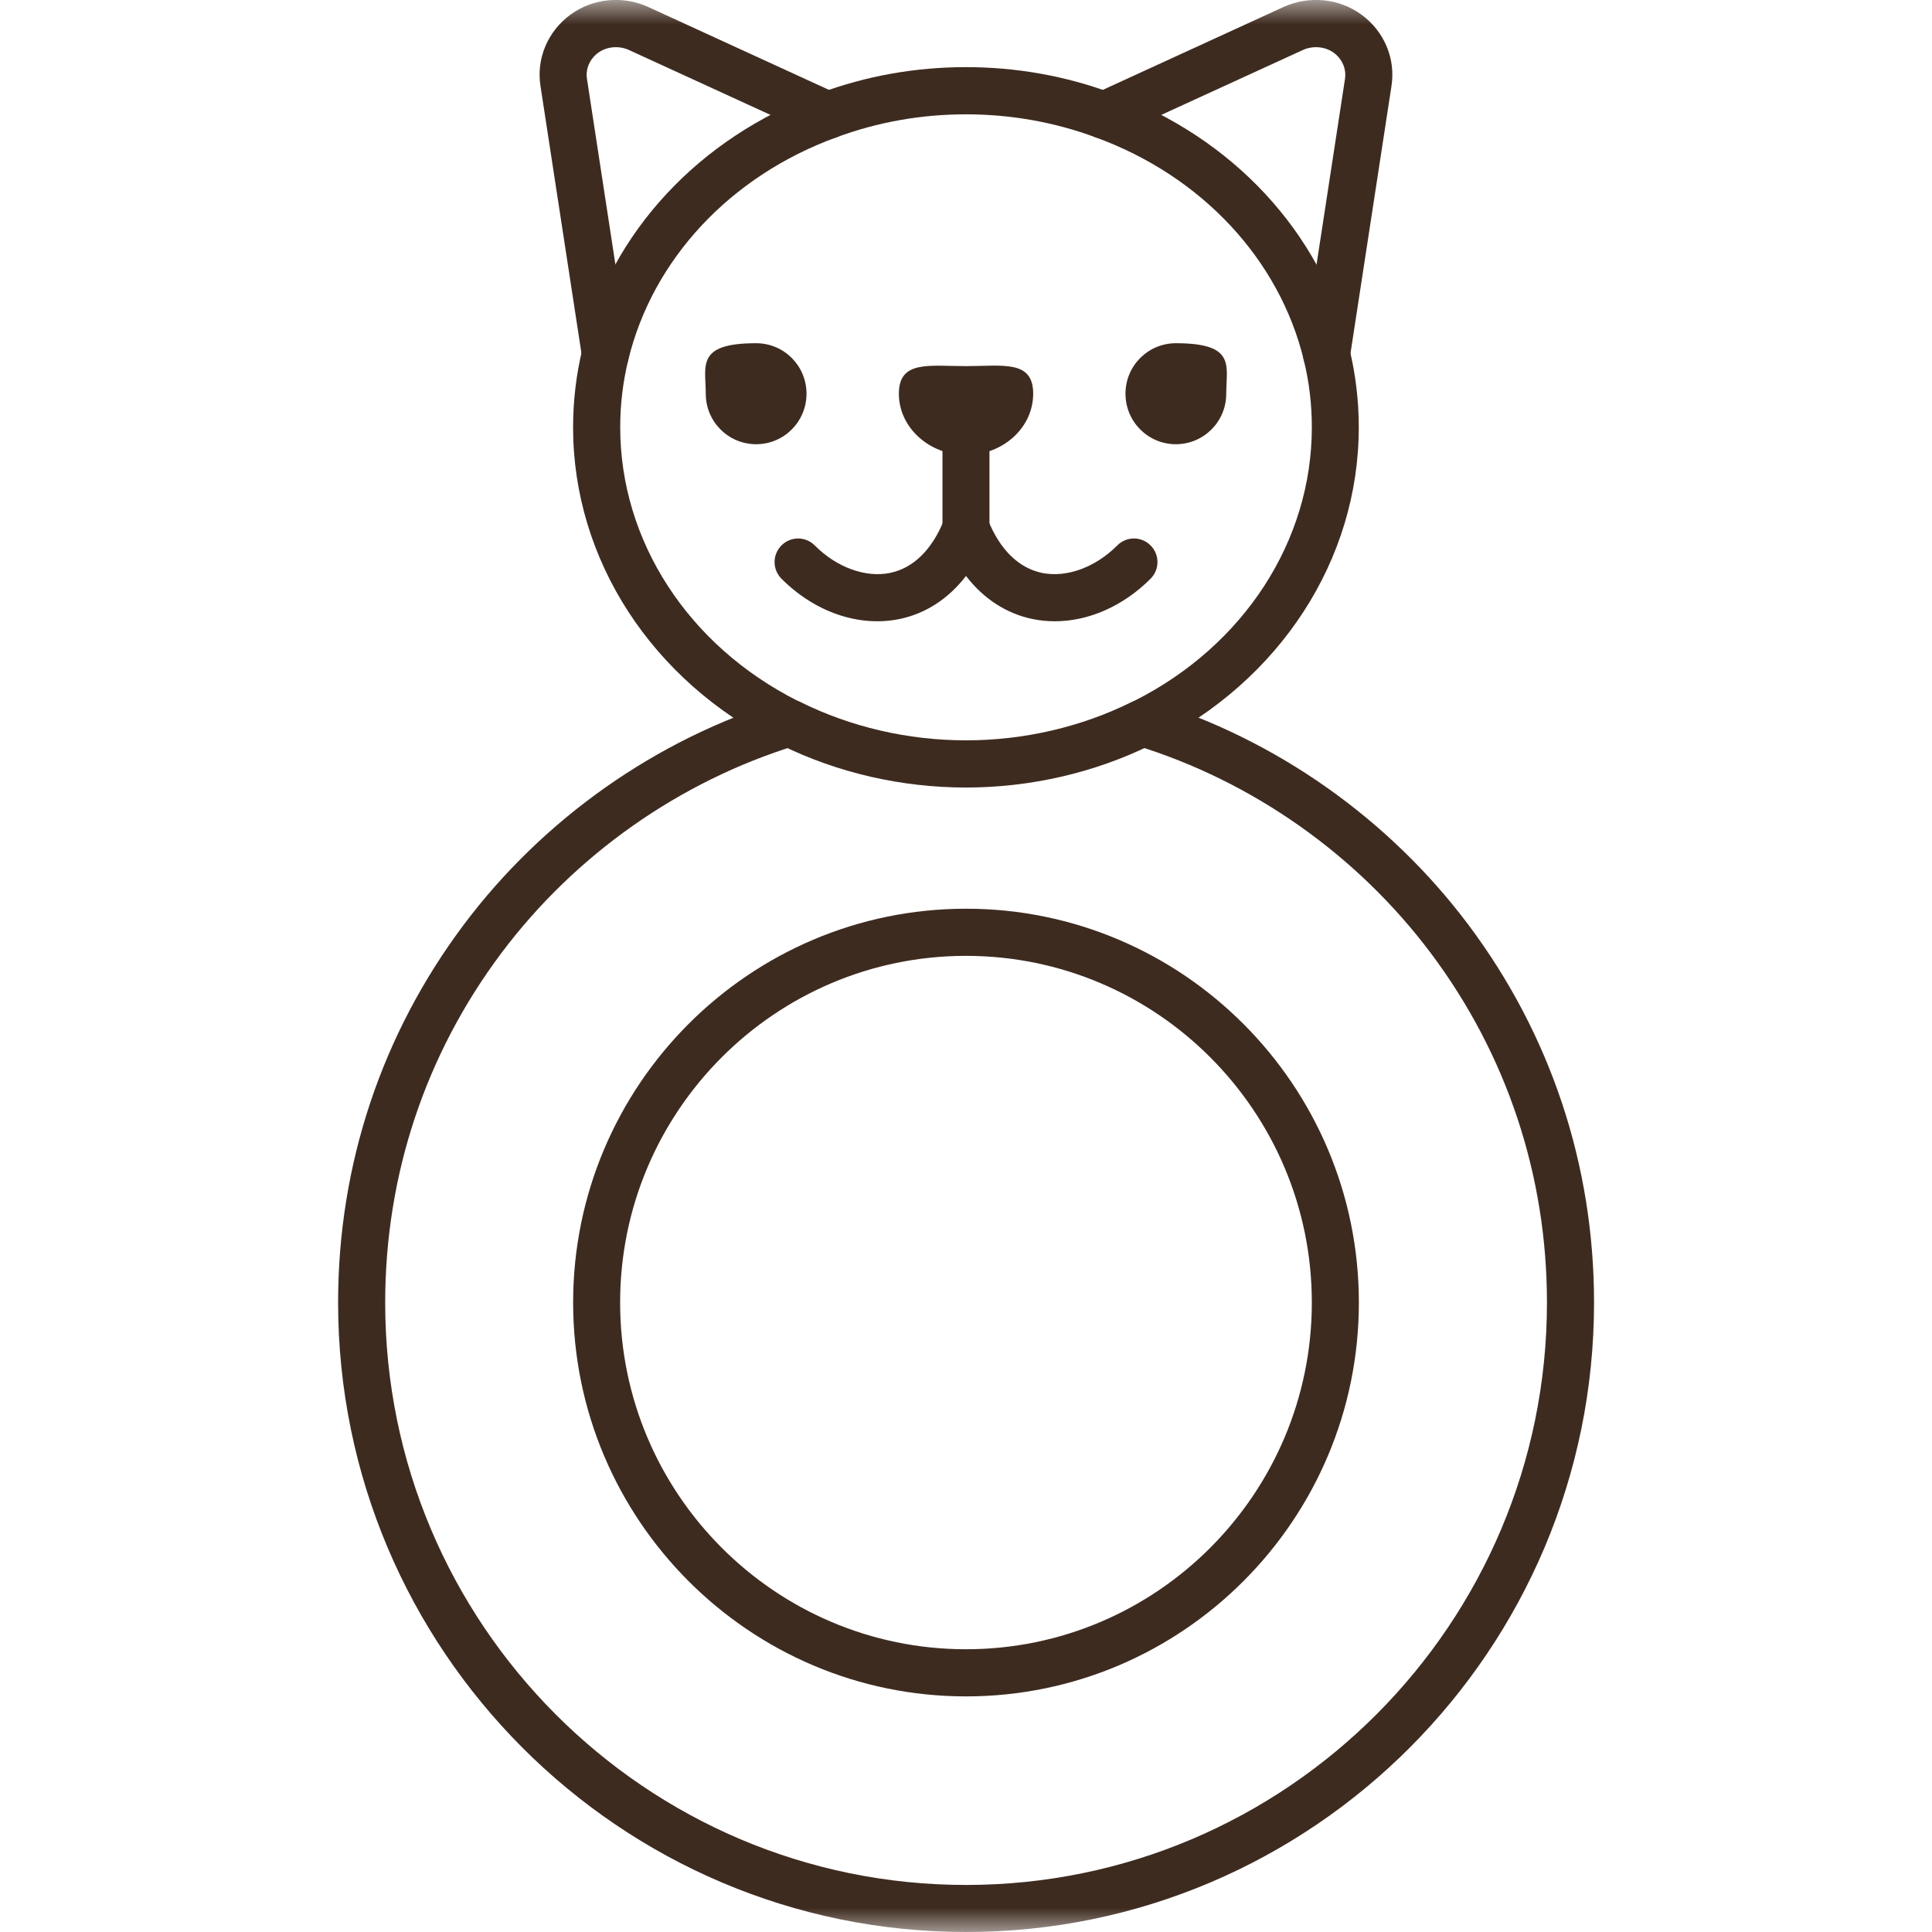
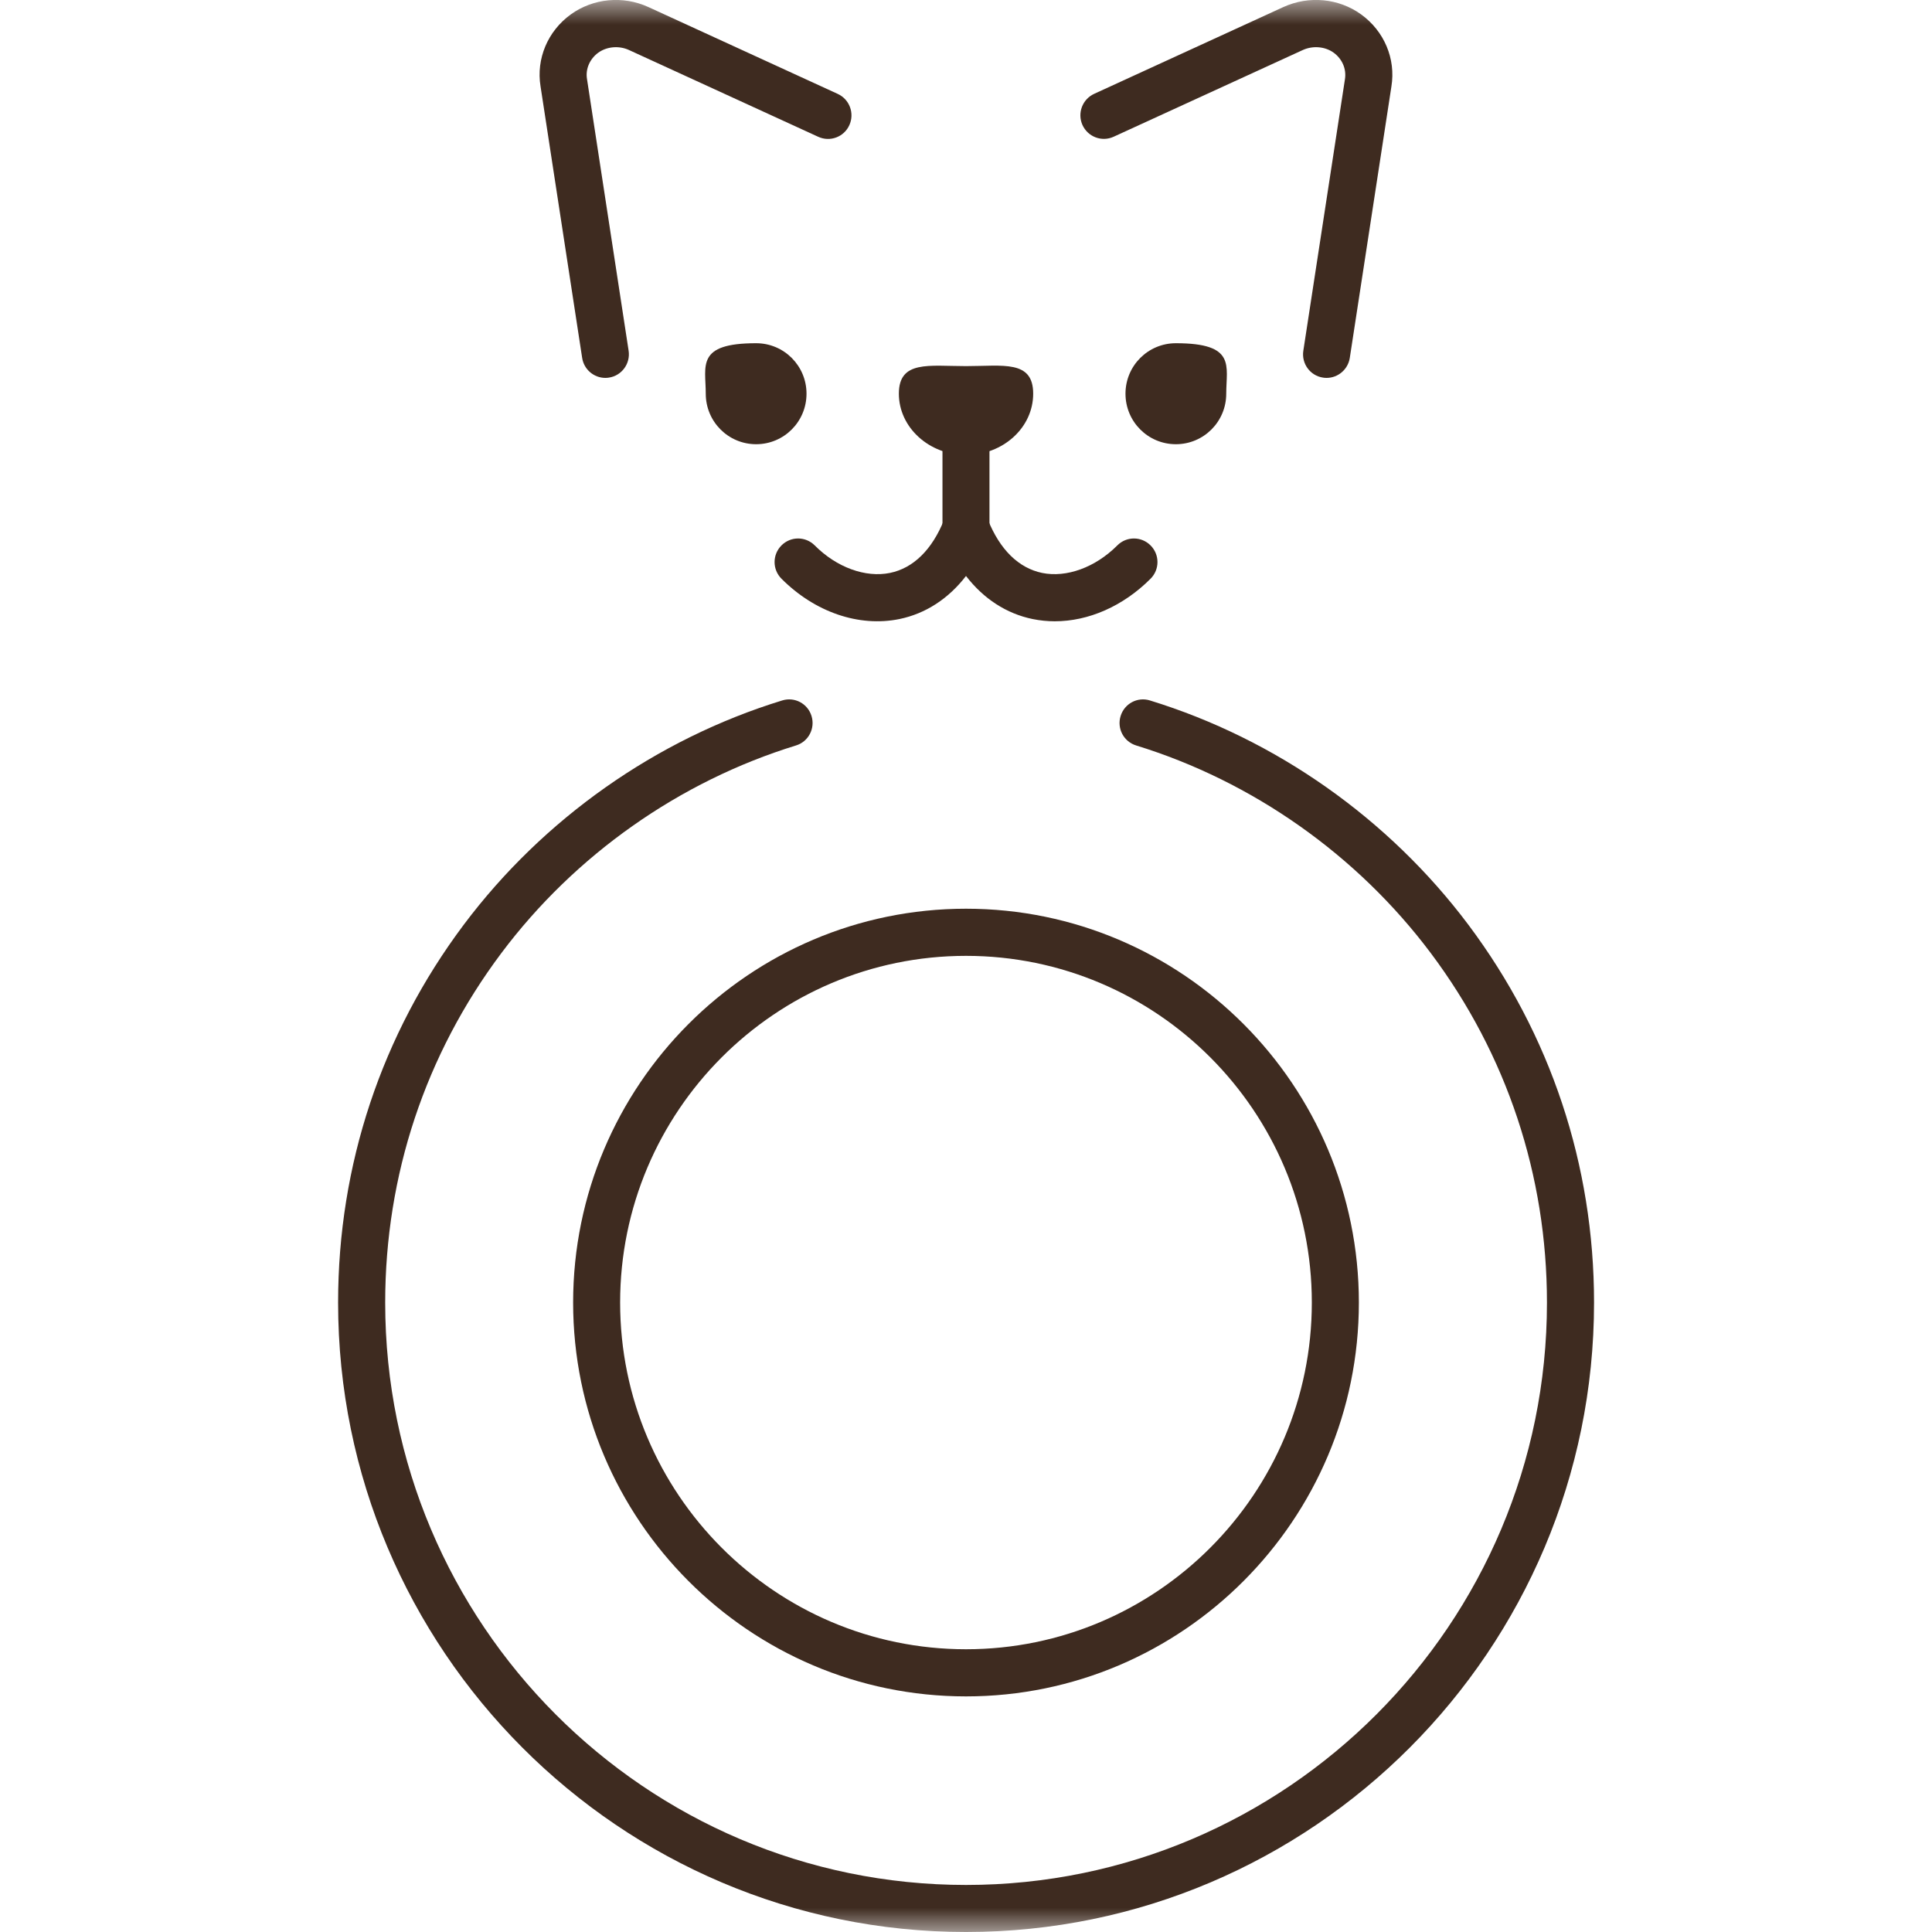
<svg xmlns="http://www.w3.org/2000/svg" width="40" height="40" viewBox="0 0 40 40" fill="none">
  <g clip-path="url(#clip0_30_990)">
    <mask id="mask0_30_990" style="mask-type:luminance" maskUnits="userSpaceOnUse" x="0" y="0" width="40" height="40">
      <path d="M40 0H0V40H40V0Z" fill="white" />
    </mask>
    <g mask="url(#mask0_30_990)">
      <path d="M24.345 7.106C25.596 7.106 25.388 7.573 25.388 8.151C25.388 8.73 24.922 9.197 24.345 9.197C23.768 9.197 23.302 8.73 23.302 8.151C23.302 7.573 23.768 7.106 24.345 7.106Z" fill="#3E2B20" />
      <path d="M20 7.58C20.765 7.58 21.391 7.447 21.391 8.151C21.391 8.855 20.765 9.42 20 9.42C19.235 9.42 18.61 8.848 18.61 8.151C18.61 7.454 19.235 7.58 20 7.58Z" fill="#3E2B20" />
      <path d="M15.655 7.106C16.232 7.106 16.698 7.573 16.698 8.151C16.698 8.73 16.232 9.197 15.655 9.197C15.078 9.197 14.612 8.73 14.612 8.151C14.612 7.573 14.404 7.106 15.655 7.106Z" fill="#3E2B20" />
      <path d="M20 35.122C15.515 35.122 11.866 31.464 11.866 26.968C11.866 22.471 15.515 18.814 20 18.814C24.485 18.814 28.134 22.471 28.134 26.968C28.134 31.464 24.485 35.122 20 35.122ZM20 19.79C16.051 19.79 12.839 23.009 12.839 26.968C12.839 30.926 16.051 34.146 20 34.146C23.949 34.146 27.16 30.926 27.16 26.968C27.16 23.009 23.949 19.79 20 19.79Z" fill="#3E2B20" />
      <path d="M20 40C12.831 40 7 34.155 7 26.968C7 24.12 7.9 21.415 9.601 19.146C11.246 16.952 13.588 15.302 16.195 14.502C16.452 14.422 16.724 14.567 16.802 14.825C16.881 15.083 16.737 15.356 16.48 15.434C14.069 16.176 11.902 17.702 10.38 19.733C8.806 21.832 7.975 24.335 7.975 26.97C7.975 33.618 13.369 39.026 20.001 39.026C26.634 39.026 32.028 33.618 32.028 26.97C32.028 24.335 31.197 21.833 29.623 19.733C28.1 17.702 25.934 16.176 23.523 15.434C23.266 15.355 23.121 15.083 23.201 14.825C23.28 14.567 23.551 14.422 23.808 14.502C26.415 15.303 28.755 16.952 30.401 19.146C32.103 21.416 33.003 24.12 33.003 26.968C33.003 34.155 27.172 40 20.003 40H20Z" fill="#3E2B20" />
-       <path d="M20 16.305C18.665 16.305 17.341 16.001 16.168 15.424C16.151 15.418 16.135 15.412 16.119 15.403C13.496 14.1 11.865 11.587 11.865 8.847C11.865 8.3 11.93 7.752 12.059 7.219C12.643 4.816 14.481 2.838 16.974 1.928C17.936 1.571 18.954 1.39 19.998 1.39C21.043 1.39 22.06 1.571 23.024 1.929C25.515 2.839 27.352 4.817 27.938 7.219C28.067 7.752 28.132 8.299 28.132 8.847C28.132 11.587 26.503 14.098 23.878 15.403C23.861 15.412 23.844 15.418 23.826 15.425C22.654 16.001 21.33 16.305 19.997 16.305H20ZM16.513 14.51C16.529 14.515 16.545 14.522 16.56 14.529C17.61 15.052 18.8 15.328 20 15.328C21.2 15.328 22.39 15.052 23.44 14.529C23.456 14.521 23.473 14.514 23.49 14.508C25.755 13.365 27.16 11.199 27.16 8.848C27.16 8.371 27.106 7.914 26.993 7.451C26.486 5.368 24.879 3.646 22.69 2.846C21.832 2.528 20.927 2.367 20 2.367C19.072 2.367 18.167 2.527 17.312 2.845C15.122 3.645 13.514 5.366 13.008 7.451C12.895 7.916 12.841 8.371 12.841 8.848C12.841 11.201 14.248 13.367 16.514 14.51H16.513Z" fill="#3E2B20" />
      <path d="M20 11.559C19.732 11.559 19.513 11.34 19.513 11.071V9.023C19.513 8.754 19.732 8.535 20 8.535C20.268 8.535 20.486 8.754 20.486 9.023V11.071C20.486 11.34 20.268 11.559 20 11.559Z" fill="#3E2B20" />
      <path d="M21.838 12.863C21.684 12.863 21.531 12.847 21.381 12.817C20.837 12.705 20.364 12.397 20 11.925C19.636 12.397 19.163 12.705 18.62 12.817C17.784 12.987 16.872 12.676 16.18 11.982C15.989 11.791 15.989 11.483 16.18 11.292C16.37 11.101 16.677 11.101 16.868 11.292C17.321 11.748 17.919 11.965 18.425 11.862C18.91 11.763 19.299 11.381 19.548 10.758C19.622 10.572 19.801 10.453 20 10.453C20.199 10.453 20.377 10.574 20.452 10.758C20.702 11.381 21.09 11.761 21.576 11.862C22.082 11.965 22.678 11.748 23.133 11.292C23.323 11.101 23.631 11.101 23.821 11.292C24.012 11.483 24.012 11.791 23.821 11.982C23.254 12.55 22.538 12.863 21.838 12.863Z" fill="#3E2B20" />
      <path d="M27.466 7.824C27.441 7.824 27.416 7.822 27.391 7.818C27.125 7.778 26.943 7.528 26.984 7.262L27.846 1.638C27.879 1.427 27.789 1.22 27.611 1.09C27.434 0.963 27.185 0.941 26.977 1.034L23.057 2.831C22.812 2.943 22.525 2.835 22.412 2.59C22.301 2.345 22.408 2.056 22.653 1.943L26.573 0.145C27.101 -0.095 27.716 -0.036 28.179 0.297C28.659 0.644 28.9 1.216 28.808 1.788L27.946 7.41C27.908 7.651 27.701 7.824 27.465 7.824H27.466Z" fill="#3E2B20" />
      <path d="M12.534 7.824C12.297 7.824 12.09 7.651 12.053 7.41L11.191 1.786C11.099 1.217 11.339 0.645 11.818 0.298C12.282 -0.036 12.897 -0.095 13.422 0.145L17.344 1.944C17.589 2.056 17.696 2.346 17.585 2.591C17.474 2.837 17.185 2.944 16.94 2.832L13.019 1.034C12.813 0.941 12.564 0.963 12.386 1.091C12.21 1.22 12.119 1.429 12.153 1.635L13.015 7.262C13.055 7.528 12.873 7.778 12.607 7.818C12.582 7.822 12.557 7.824 12.532 7.824H12.534Z" fill="#3E2B20" />
    </g>
  </g>
  <defs>
    <clipPath id="clip0_30_990">
      <rect width="40" height="40" fill="white" />
    </clipPath>
  </defs>
</svg>